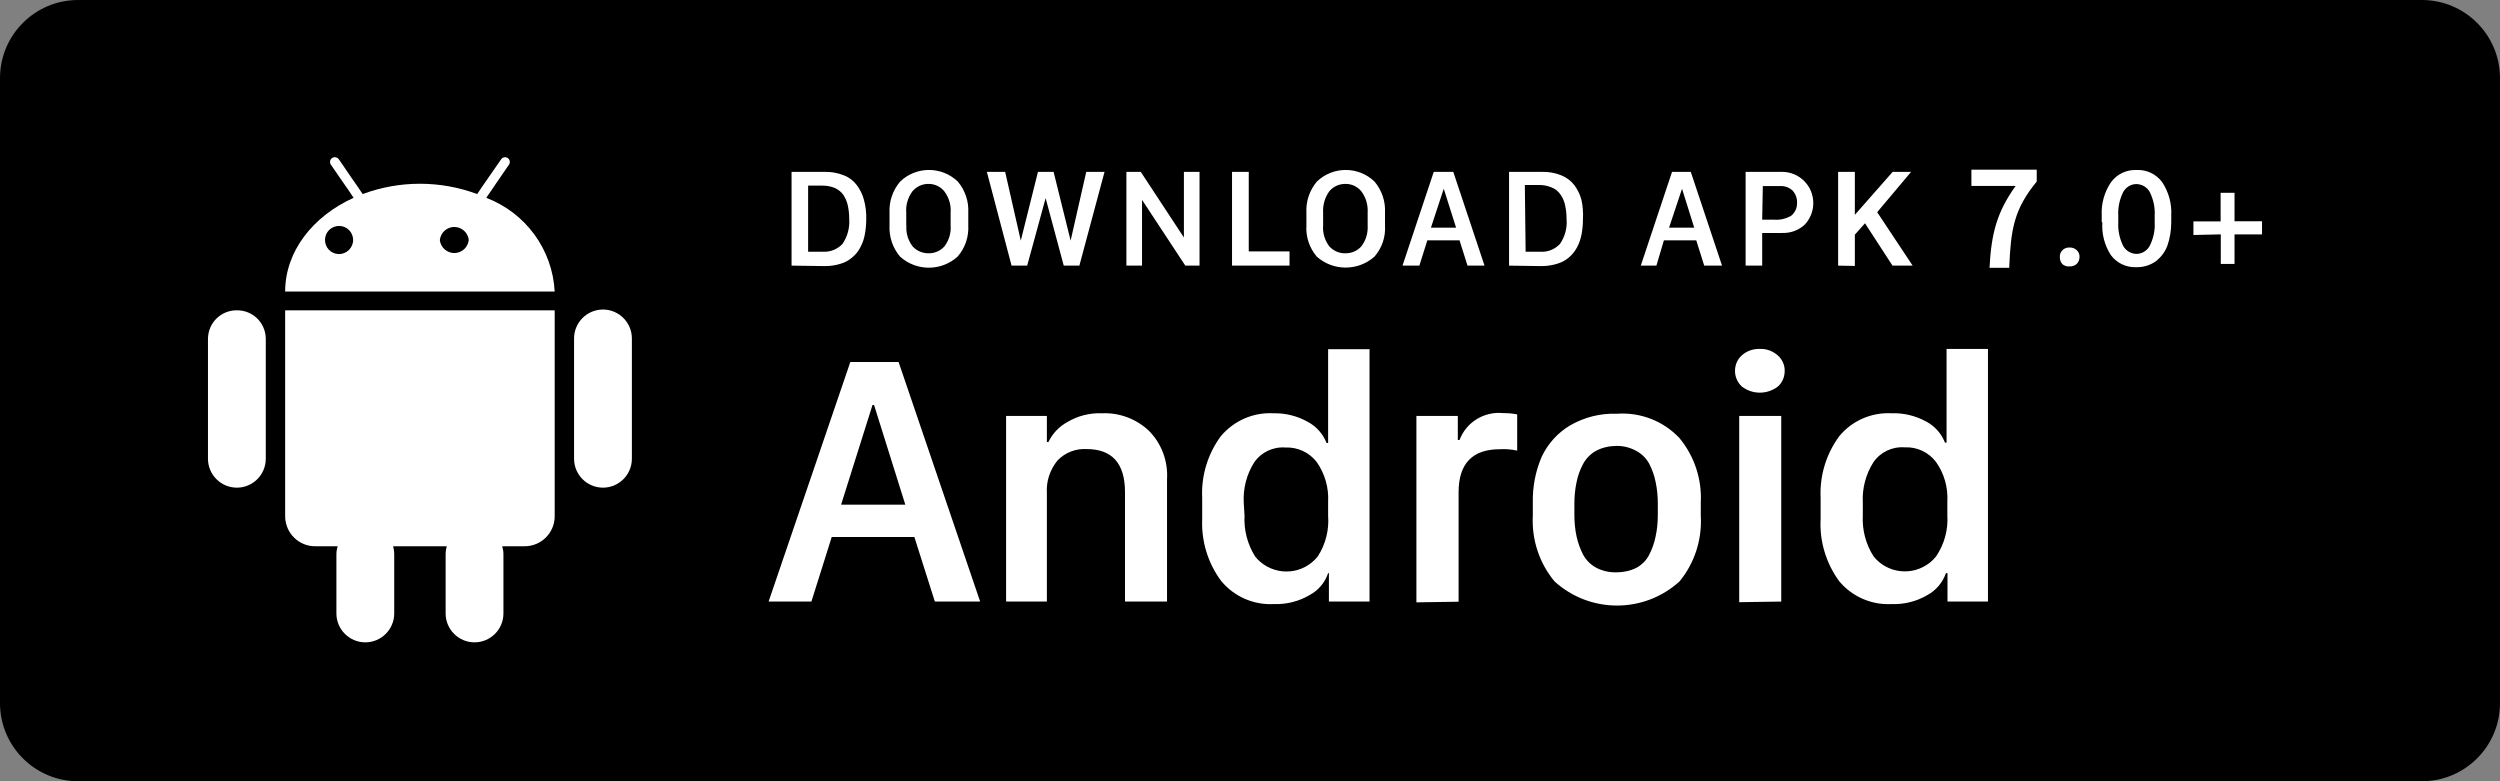
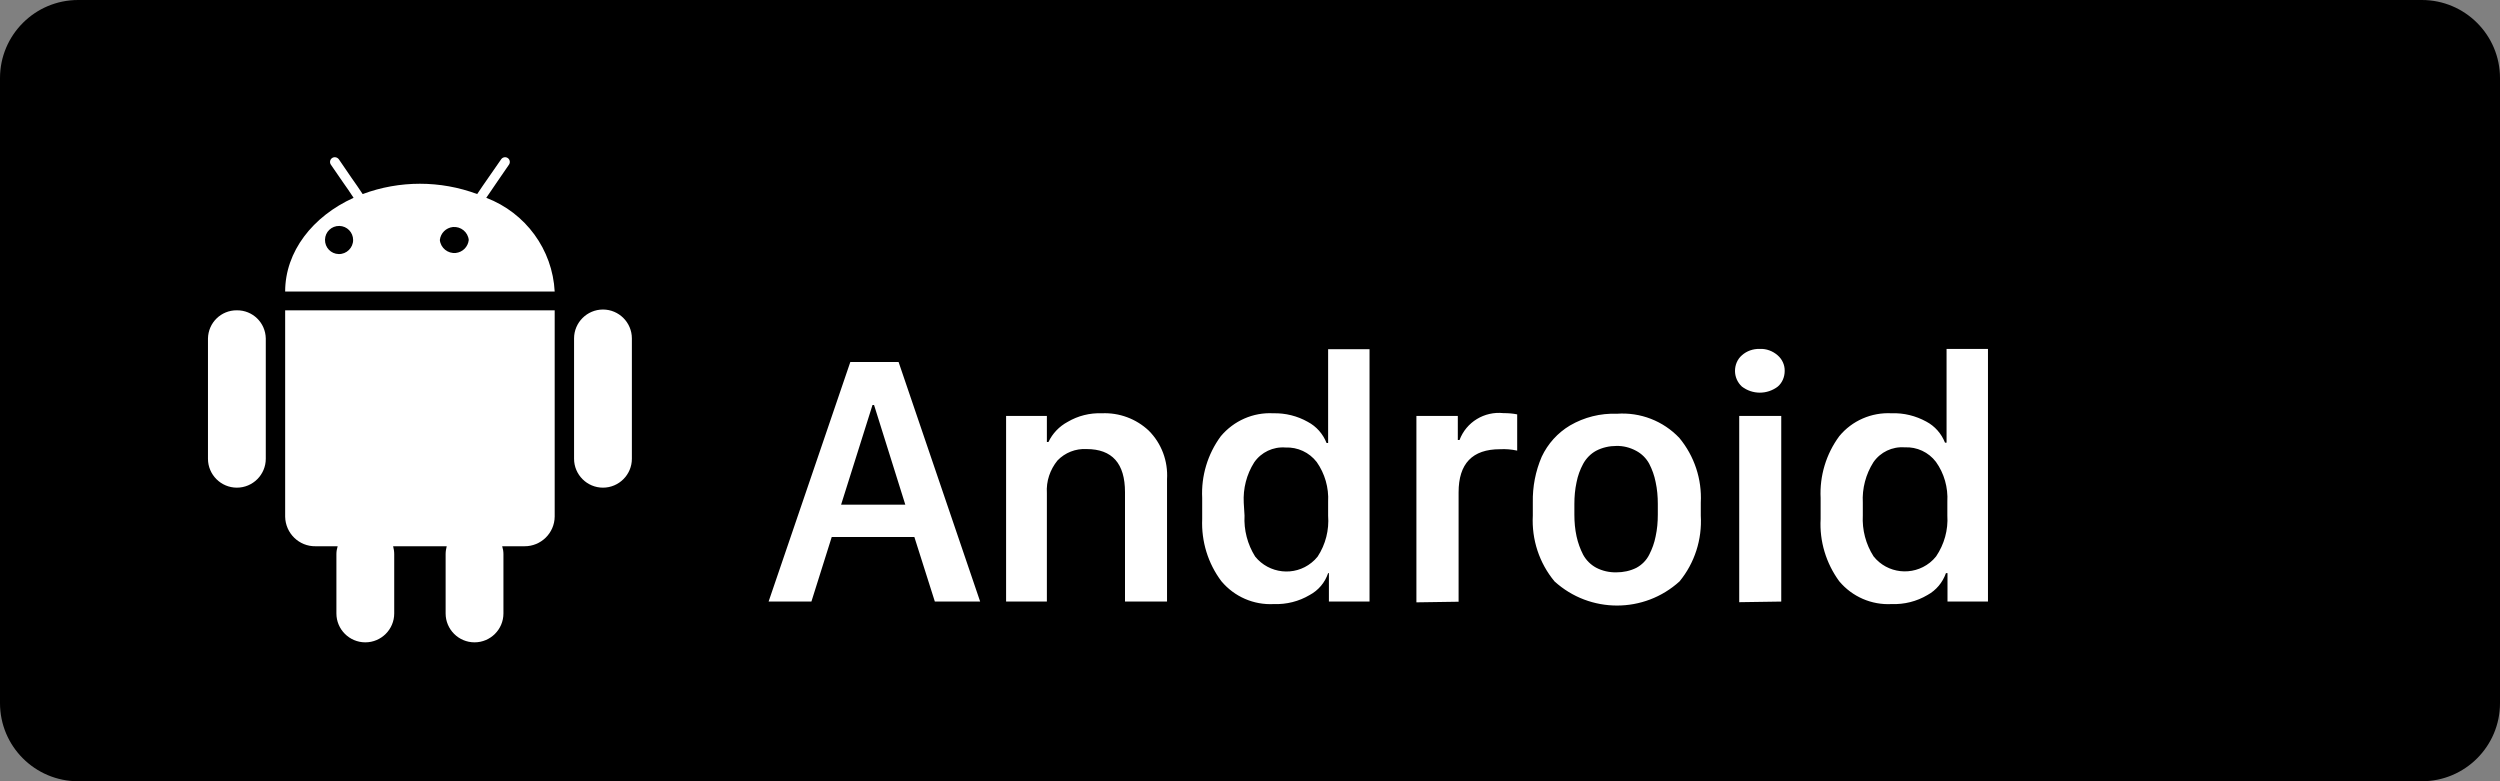
<svg xmlns="http://www.w3.org/2000/svg" id="id_2" data-name="id 2" viewBox="0 0 160 50">
  <rect x="0" y="0" width="160" height="50" fill="#808080" stroke="none" />
  <defs>
    <style>
            .cls-1, .cls-2 {
            fill: #fff;
            }

            .cls-2 {
            fill-rule: evenodd;
            }
        </style>
  </defs>
  <g id="_id_1-2" data-name="id 1">
    <g>
      <path id="Rectangle" d="M5,0H155c2.76,0,5,2.24,5,5V45c0,2.76-2.24,5-5,5H5c-2.76,0-5-2.24-5-5V5C0,2.24,2.24,0,5,0Z" />
      <g id="Android">
        <path id="Subtract" class="cls-2" d="M31.47,12.15l-.35,.51c2.52,.96,4.24,3.31,4.38,6H18.25c0-2.57,1.77-4.82,4.38-6l-.34-.51-.35-.5-.77-1.12c-.09-.14-.05-.33,.09-.42,.14-.09,.33-.05,.43,.09l.82,1.2,.35,.5,.35,.52c2.36-.88,4.97-.88,7.33,0l.35-.52,1.18-1.7c.09-.14,.28-.18,.42-.09,.14,.09,.18,.28,.09,.42l-.77,1.12-.34,.5Zm-13.22,7.71h17.25v13.2c-.01,1.06-.88,1.91-1.94,1.9-.02,0-.04,0-.06,0h-1.36c.05,.16,.08,.33,.08,.5v3.8c0,1.02-.83,1.85-1.85,1.85s-1.85-.83-1.85-1.85v-3.8c0-.17,.03-.34,.07-.5h-3.43c.04,.16,.07,.33,.07,.5v3.8c0,1.02-.83,1.85-1.85,1.85s-1.85-.83-1.85-1.85v-3.8c0-.17,.03-.34,.08-.5h-1.41c-1.06,.02-1.93-.83-1.95-1.89,0,0,0,0,0-.01v-13.2Zm-3.09,0c-1.01-.01-1.83,.79-1.85,1.8v7.7c0,1.02,.83,1.85,1.85,1.85s1.85-.83,1.85-1.85h0v-7.7c-.02-1.01-.84-1.81-1.85-1.8Zm21.58,1.8c0-1.02,.83-1.85,1.85-1.85s1.85,.83,1.85,1.85v7.7c0,1.02-.83,1.85-1.85,1.85s-1.85-.83-1.85-1.85h0v-7.7Zm-15.06-5.4c-.5-.01-.89-.42-.88-.92s.42-.89,.92-.88c.49,.01,.88,.41,.88,.9,0,.5-.42,.91-.92,.9,0,0,0,0,0,0Zm6.47-.9c.05,.51,.51,.88,1.02,.83,.44-.05,.78-.39,.83-.83-.05-.51-.51-.88-1.02-.83-.44,.05-.78,.39-.83,.83Z" />
      </g>
-       <path id="DOWNLOAD-APK-60" class="cls-1" d="M50.66,17v-6h2.11c.42-.01,.84,.06,1.23,.22,.33,.12,.62,.34,.83,.62,.21,.28,.37,.6,.46,.94,.11,.4,.16,.81,.15,1.22,0,.34-.03,.67-.09,1-.05,.29-.15,.57-.29,.83-.12,.25-.3,.46-.51,.64-.22,.19-.47,.33-.75,.41-.32,.1-.66,.15-1,.15l-2.14-.03Zm1.06-.89h.93c.48,.03,.94-.15,1.27-.5,.32-.47,.47-1.03,.43-1.6,0-.29-.03-.58-.09-.86-.05-.24-.15-.46-.28-.67-.13-.19-.32-.34-.53-.44-.25-.11-.53-.16-.8-.16h-.93v4.23Zm5.21-1.69v-.8c-.04-.73,.21-1.45,.68-2,1.03-.99,2.66-.99,3.69,0,.47,.56,.71,1.27,.67,2v.8c.04,.73-.2,1.45-.68,2-1.05,.95-2.64,.95-3.69,0-.47-.56-.71-1.27-.67-2Zm1.08,0c-.04,.48,.1,.95,.39,1.34,.27,.3,.65,.46,1.05,.45,.38,0,.75-.16,1-.45,.29-.39,.43-.86,.39-1.34v-.81c.04-.49-.11-.97-.4-1.36-.24-.3-.61-.48-1-.48-.41-.01-.79,.17-1.05,.48-.29,.4-.43,.88-.39,1.37v.8Zm5.15-3.42h1.17l1,4.4h0l1.1-4.4h1l1.09,4.4h0l1-4.4h1.17l-1.61,6h-1l-1.16-4.32h0l-1.18,4.32h-1l-1.58-6Zm8.93,6v-6h.92l2.76,4.2h0v-4.2h1v6h-.91l-2.77-4.21h0v4.21h-1Zm6.76,0v-6h1.07v5.09h2.61v.91h-3.68Zm4.76-2.58v-.8c-.04-.73,.2-1.44,.67-2,1.03-.99,2.66-.99,3.69,0,.47,.56,.71,1.27,.67,2v.8c.05,.73-.19,1.45-.67,2-1.05,.94-2.65,.94-3.7,0-.47-.56-.71-1.27-.66-2Zm1.07,0c-.04,.48,.1,.95,.39,1.34,.27,.3,.66,.47,1.06,.45,.38,0,.75-.16,1-.45,.29-.38,.43-.86,.4-1.34v-.81c.03-.49-.11-.97-.4-1.36-.24-.3-.61-.48-1-.48-.41-.01-.8,.16-1.06,.48-.28,.39-.42,.88-.39,1.36v.81Zm5.08,2.58l2-6h1.25l2,6h-1.09l-.51-1.62h-2.06l-.51,1.62h-1.08Zm1.82-2.43h1.61l-.79-2.49h0l-.82,2.49Zm5,2.43v-6h2.11c.42-.01,.84,.06,1.23,.22,.33,.13,.61,.34,.83,.62,.21,.28,.37,.6,.46,.94,.09,.4,.12,.81,.1,1.22,0,.34-.03,.67-.09,1-.06,.29-.15,.57-.29,.83-.13,.24-.3,.46-.51,.64-.22,.19-.48,.33-.76,.41-.32,.1-.66,.15-1,.15l-2.08-.03Zm1.06-.89h.92c.48,.04,.95-.15,1.28-.5,.32-.47,.47-1.03,.42-1.6,0-.29-.03-.58-.09-.86-.05-.24-.14-.47-.28-.67-.14-.22-.34-.39-.58-.48-.25-.11-.52-.16-.8-.16h-.92l.05,4.27Zm7.37,.89l2-6h1.2l2,6h-1.14l-.51-1.62h-2.07l-.48,1.62h-1Zm1.81-2.43h1.61l-.78-2.49h0l-.83,2.49Zm4.9,2.43v-6h2.34c1.1,0,2,.9,1.99,2.01,0,.51-.2,.99-.54,1.36-.39,.37-.92,.56-1.46,.54h-1.27v2.09h-1.06Zm1.06-2.94h.77c.37,.03,.74-.06,1.07-.24,.25-.2,.4-.5,.39-.82,.02-.3-.09-.59-.29-.81-.22-.2-.51-.3-.8-.28h-1.1l-.04,2.15Zm4.86,2.94v-6h1.07v2.75h0l2.42-2.75h1.18l-2.17,2.58,2.27,3.42h-1.29l-1.76-2.71-.65,.73v2l-1.07-.02Zm14.37-.08c-.12-.12-.18-.28-.18-.45-.02-.18,.05-.35,.18-.47,.12-.11,.28-.17,.45-.16,.17,0,.33,.05,.45,.17,.12,.11,.19,.27,.18,.43,0,.17-.06,.33-.18,.45-.12,.11-.28,.17-.45,.16-.16,.02-.32-.03-.45-.13Zm2.5-2.7v-.43c-.04-.75,.17-1.5,.59-2.12,.38-.53,1-.82,1.65-.79,.64-.03,1.25,.26,1.63,.78,.42,.63,.62,1.38,.58,2.13v.43c0,.51-.08,1.03-.25,1.51-.15,.4-.41,.74-.75,1-.36,.25-.79,.38-1.23,.37-.64,.03-1.26-.26-1.64-.78-.4-.62-.59-1.36-.54-2.1h-.04Zm1.06,0c-.03,.52,.08,1.04,.31,1.51,.17,.31,.49,.51,.85,.52,.36,0,.69-.21,.86-.53,.23-.47,.34-.98,.31-1.5v-.42c.03-.52-.08-1.03-.31-1.5-.17-.32-.5-.51-.86-.52-.36,0-.68,.21-.85,.52-.23,.47-.34,.98-.31,1.5v.42Zm4.81,.82v-.87h1.74v-1.83h.89v1.82h1.76v.84h-1.76v1.89h-.88v-1.89l-1.75,.04Z" />
      <path id="Android2" class="cls-1" d="M49.19,38.5l5.23-15.33h3.09l5.22,15.33h-2.9l-1.31-4.13h-5.29l-1.3,4.13h-2.74Zm4.64-6.2h4.11l-2-6.38h-.1l-2.01,6.38Zm10.56,6.2v-11.88h2.61v1.67h.1c.26-.55,.69-1,1.23-1.29,.66-.39,1.42-.58,2.19-.55,1.11-.05,2.19,.35,3,1.11,.82,.82,1.24,1.95,1.17,3.11v7.83h-2.69v-7c0-1.84-.82-2.76-2.46-2.76-.7-.04-1.38,.23-1.86,.73-.48,.59-.73,1.33-.68,2.09v6.94h-2.61Zm12.55-5.28v-1.35c-.07-1.41,.35-2.81,1.19-3.95,.83-.99,2.07-1.54,3.36-1.47,.77-.02,1.54,.17,2.21,.55,.55,.29,.97,.77,1.2,1.35h.1v-6h2.65v16.15h-2.6v-1.82h-.05c-.2,.6-.62,1.1-1.18,1.4-.69,.41-1.49,.61-2.29,.58-1.29,.07-2.53-.47-3.36-1.46-.86-1.14-1.29-2.55-1.23-3.98Zm2.71-.22c-.05,.92,.19,1.84,.68,2.62,.89,1.1,2.51,1.28,3.61,.39,.14-.11,.27-.24,.39-.39,.51-.78,.74-1.7,.67-2.62v-.88c.05-.91-.21-1.81-.73-2.55-.48-.62-1.22-.96-2-.93-.79-.06-1.55,.3-2,.95-.49,.77-.72,1.68-.67,2.59l.05,.82Zm11,5.55v-11.93h2.65v1.54h.11c.43-1.15,1.59-1.85,2.81-1.72,.3,0,.59,.02,.88,.08v2.32c-.36-.08-.73-.11-1.1-.09-1.77,0-2.65,.92-2.65,2.76v7l-2.7,.04Zm7.45-5.55v-.84c-.02-1.01,.17-2,.57-2.93,.39-.83,1.02-1.53,1.81-2,.91-.53,1.95-.79,3-.75,1.5-.11,2.97,.46,4,1.55,.96,1.16,1.45,2.64,1.37,4.14v.83c.09,1.52-.39,3.03-1.36,4.21-2.27,2.06-5.73,2.06-8,0-.98-1.18-1.47-2.68-1.39-4.21Zm2.66-.06c0,.47,.04,.93,.14,1.39,.09,.41,.23,.8,.42,1.17,.19,.35,.48,.64,.83,.83,.4,.21,.85,.31,1.3,.3,.44,0,.88-.09,1.28-.29,.35-.19,.64-.48,.82-.84,.19-.37,.33-.76,.41-1.17,.1-.46,.14-.92,.14-1.39v-.69c0-.47-.04-.94-.14-1.4-.08-.41-.22-.8-.41-1.17-.19-.35-.48-.64-.84-.83-.39-.21-.82-.32-1.26-.31-.45,0-.9,.1-1.3,.31-.35,.19-.64,.49-.83,.84-.2,.37-.34,.76-.42,1.17-.1,.46-.14,.92-.14,1.39v.69Zm10.72-8.2c-.28-.26-.44-.62-.44-1,0-.38,.15-.75,.44-1,.31-.28,.72-.42,1.14-.41,.42-.02,.83,.13,1.15,.41,.29,.25,.46,.62,.45,1,0,.38-.15,.75-.44,1-.68,.52-1.62,.52-2.3,0Zm-.17,13.8v-11.92h2.69v11.88l-2.69,.04Zm5.21-5.28v-1.39c-.07-1.41,.35-2.81,1.19-3.95,.82-1,2.07-1.54,3.36-1.47,.77-.03,1.53,.16,2.21,.53,.55,.29,.97,.77,1.2,1.35h.1v-6h2.65v16.17h-2.59v-1.82h-.1c-.21,.6-.63,1.1-1.18,1.4-.69,.41-1.49,.61-2.29,.58-1.29,.07-2.53-.47-3.36-1.46-.84-1.15-1.27-2.56-1.19-3.98v.04Zm2.7-.27c-.05,.92,.19,1.84,.69,2.62,.88,1.1,2.49,1.28,3.6,.4,.15-.12,.28-.25,.4-.4,.52-.77,.78-1.69,.72-2.62v-.88c.05-.91-.2-1.81-.73-2.55-.47-.62-1.22-.97-2-.93-.79-.06-1.55,.3-2,.95-.49,.77-.73,1.68-.68,2.59v.82Z" />
-       <path class="cls-1" d="M129,11.9h-2.83v-1.04h4.18v.76c-1.46,1.78-1.66,3.06-1.76,5.52h-1.26c.11-2.18,.47-3.57,1.67-5.24Z" />
    </g>
  </g>
</svg>